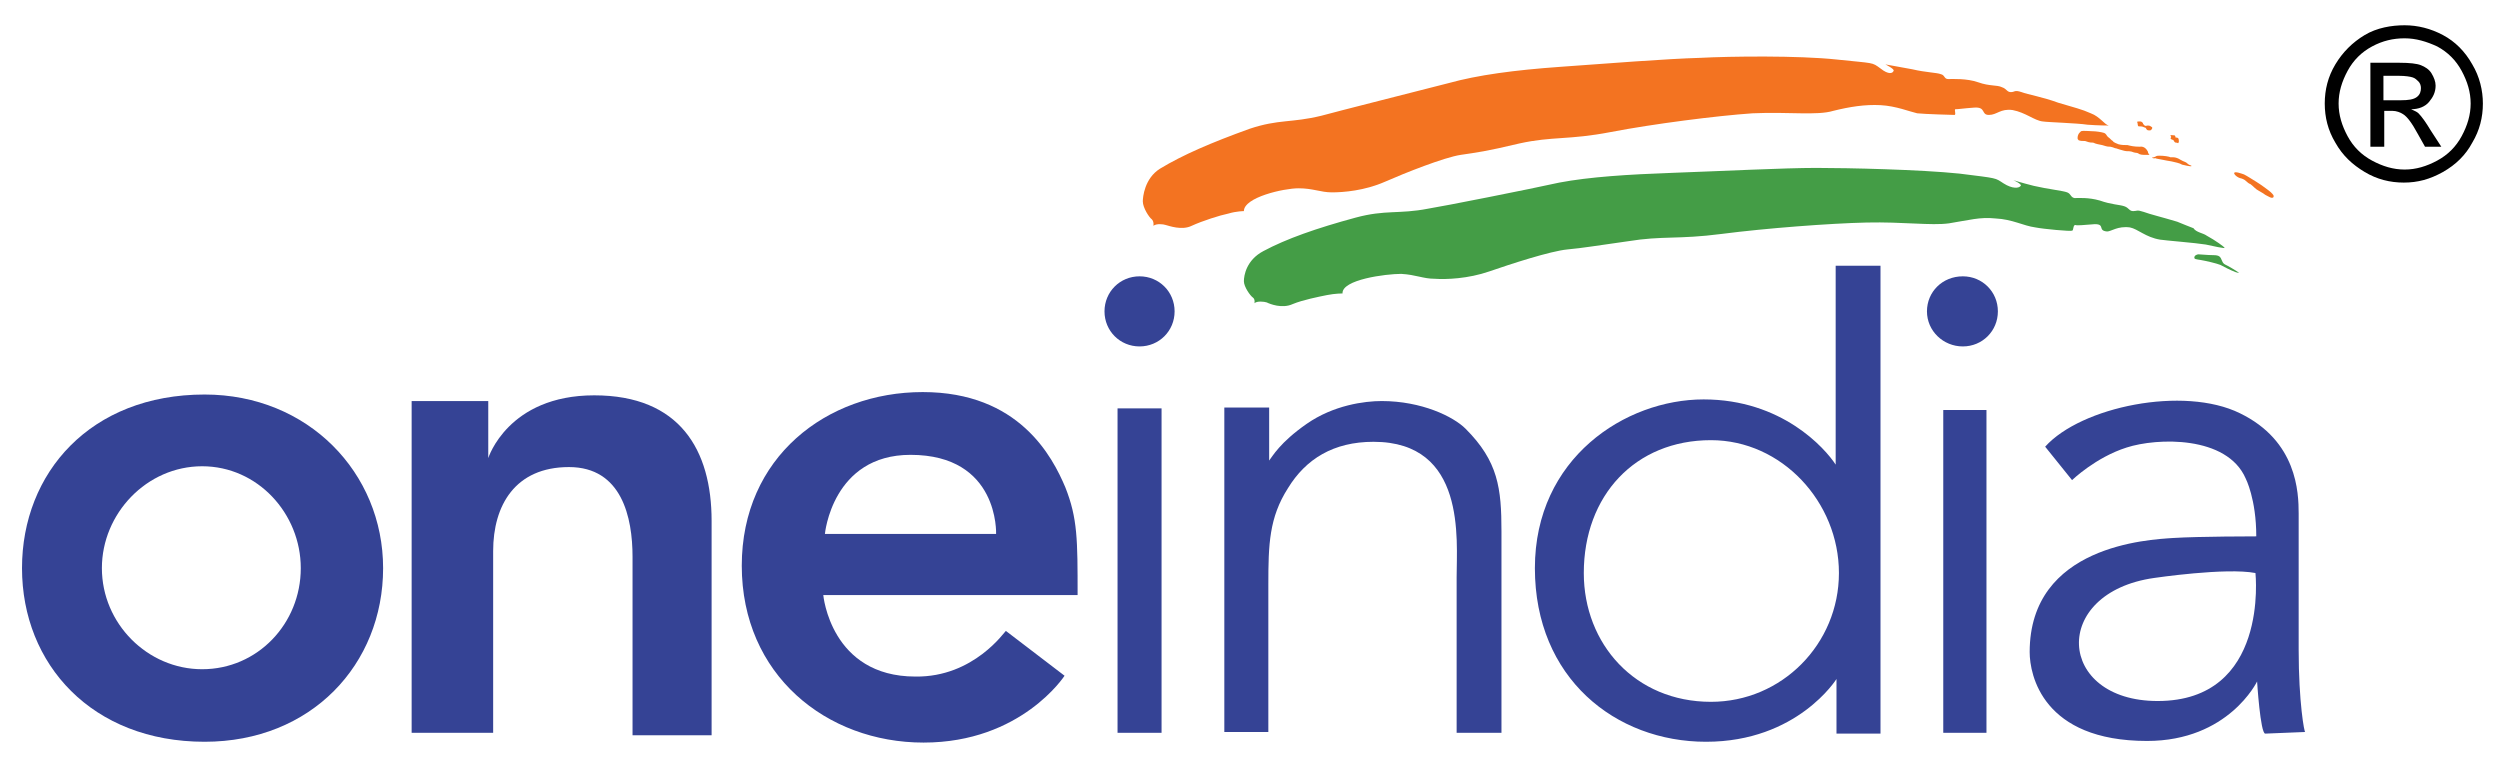
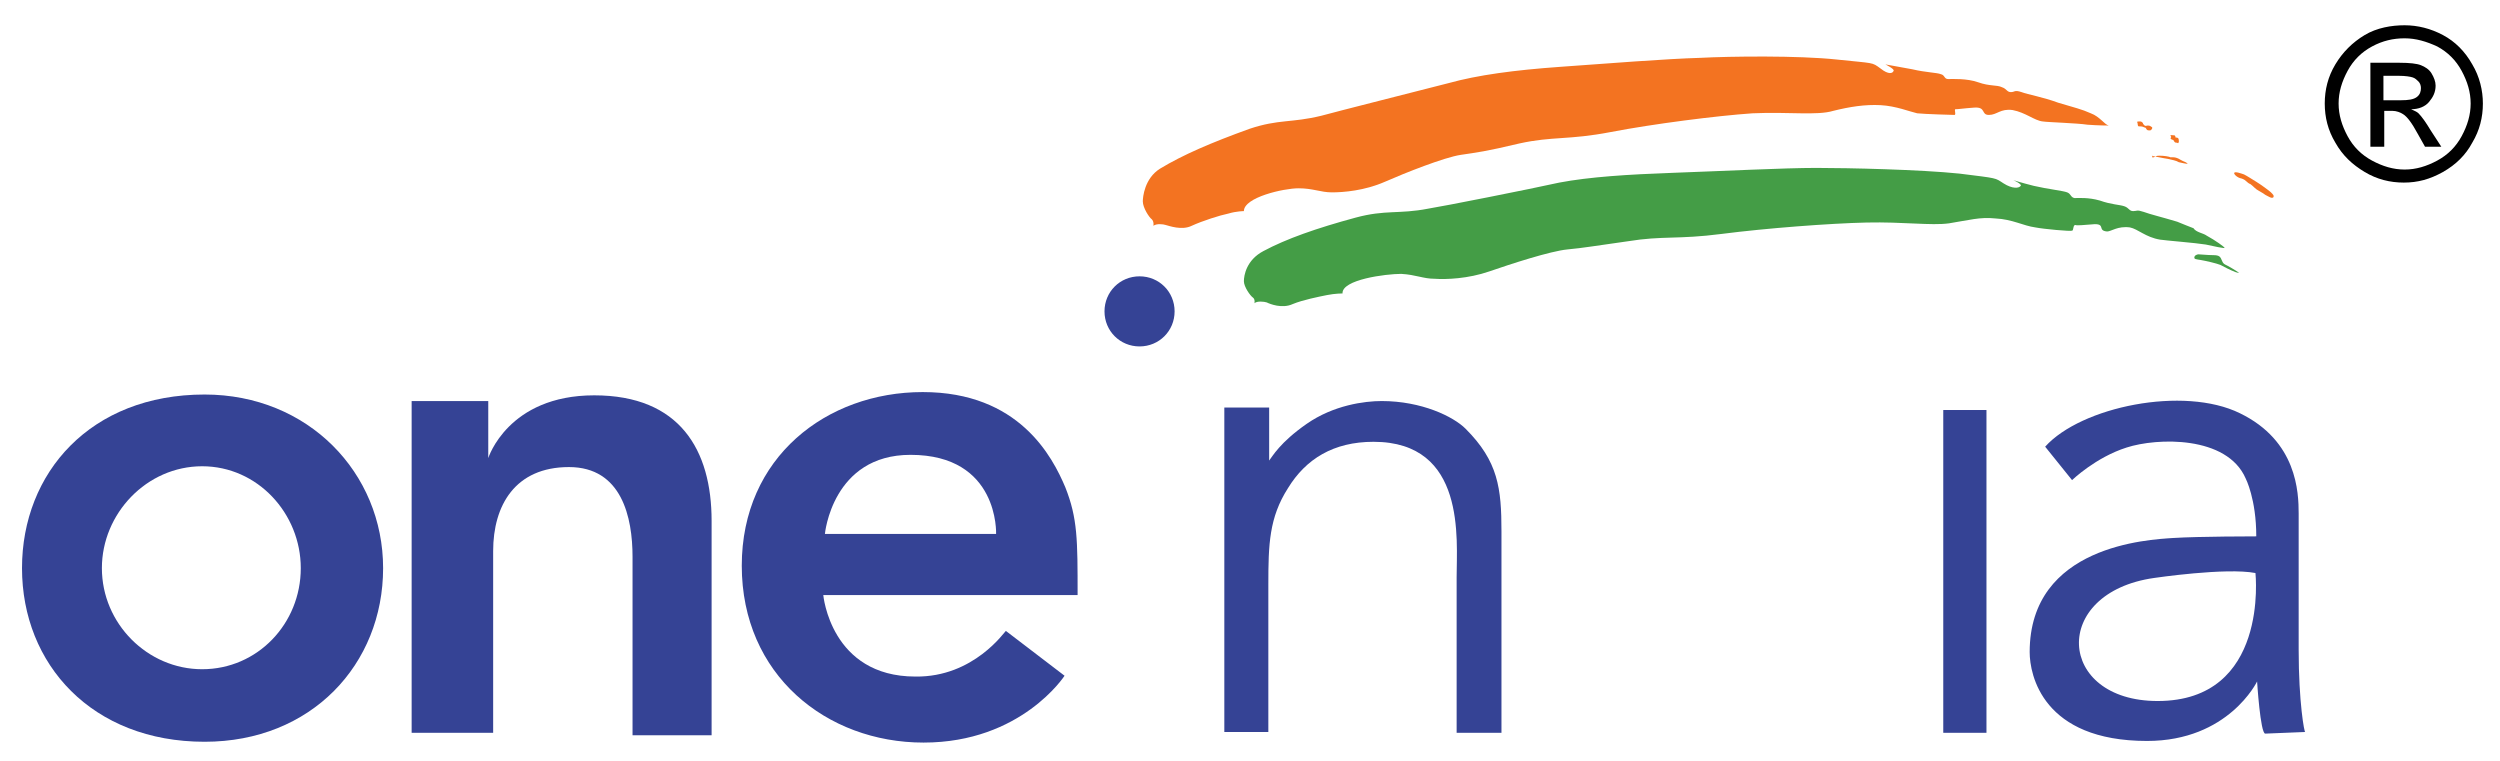
<svg xmlns="http://www.w3.org/2000/svg" id="Layer_1" x="0px" y="0px" viewBox="0 0 306.7 93.3" style="enable-background:new 0 0 306.7 93.3;" xml:space="preserve">
  <style type="text/css">	.st0{fill-rule:evenodd;clip-rule:evenodd;fill:#F37321;}	.st1{fill-rule:evenodd;clip-rule:evenodd;fill:#449D46;}	.st2{fill-rule:evenodd;clip-rule:evenodd;fill:#354395;}</style>
  <path class="st0" d="M142.3,20.7c2.8-1.7,6.3-3.2,11-4.9c3.6-1.2,5.1-0.7,8.8-1.6c1.8-0.5,12.1-3.1,15.6-4c3.6-1,8.1-1.6,13.7-2 c5.5-0.4,13.3-1,17.1-1.1c3.8-0.2,12.1-0.3,16.8,0.2c4.7,0.5,4.3,0.3,5.4,1.1c1,0.8,1.5,0.6,1.6,0.3c0.2-0.2-1-0.8-1-0.8 s1.7,0.3,3.3,0.6c1.7,0.4,3,0.4,3.5,0.6c0.5,0.1,0.4,0.6,0.9,0.6c0.5,0,2.3-0.1,3.7,0.4c1.4,0.5,2.3,0.3,2.9,0.6 c0.6,0.2,0.6,0.6,1.1,0.6c0.5,0,0.4-0.3,1.3,0c0.8,0.3,2.6,0.6,4.5,1.3c2,0.6,2.9,0.8,4,1.3c1.1,0.4,1.7,1.4,2.2,1.5 c0,0-1.3,0-2.6-0.1c-1.3-0.2-4.9-0.3-5.5-0.4c-1-0.1-2.1-1.1-3.7-1.4c-1.5-0.2-1.9,0.6-2.9,0.6c-1,0-0.3-1-1.8-0.9 c-1.4,0.1-1.9,0.2-2.3,0.2c-0.2,0,0.1,0.6-0.1,0.7c-0.2,0-3.7-0.1-4.6-0.2c-0.9-0.2-2.6-0.9-4.5-1c-1.9-0.1-3.8,0.2-5.8,0.7 c-2,0.6-5.4,0.1-9.9,0.3c-4.4,0.3-12.2,1.3-17.4,2.3c-5.2,1-7.1,0.5-11.2,1.4c-4.2,1-5.2,1.1-7.2,1.4c-2,0.3-6.8,2.2-9.3,3.3 c-2.5,1.1-5.1,1.3-6.5,1.3c-1.4,0-2.3-0.5-4.1-0.5c-1.8,0-6.7,1.1-6.7,2.8c0,0-0.9,0-1.9,0.3c-1,0.2-3.2,0.9-4.5,1.5 c-1.2,0.6-2.8,0-3.2-0.1c-0.3-0.1-1.1-0.2-1.5,0.1c0,0,0.1-0.5-0.2-0.8c-0.3-0.2-1.1-1.4-1.1-2.2C140.2,24.2,140.4,21.9,142.3,20.7 L142.3,20.7z" />
  <path class="st1" d="M270.7,28.9c1.1,0.6,2.2,1.4,2.2,1.5c0,0,0.4,0.2-2.3-0.4c-1.2-0.2-5-0.5-5.6-0.6c-1.8-0.3-2.7-1.3-3.7-1.5 c-1.5-0.2-2.3,0.5-2.8,0.5c-1.2-0.1-0.2-0.9-1.5-0.9c-1.4,0.1-2.2,0.2-2.4,0.1c-0.3,0-0.2,0.7-0.4,0.7c-0.2,0.1-3.5-0.2-4.5-0.4 c-1.5-0.2-2.8-1-4.9-1.1c-1.9-0.2-3.2,0.2-5.7,0.6c-2.2,0.3-5.6-0.2-10.1-0.1c-4.5,0.1-12.4,0.7-17.8,1.4c-5.4,0.7-7.2,0.2-11.5,0.9 c-4.3,0.6-5.3,0.8-7.4,1c-2.1,0.2-7,1.8-9.6,2.7c-2.6,0.9-5.3,1-6.7,0.9c-1.4,0-2.3-0.5-4.1-0.6c-1.9,0-7.3,0.7-7.2,2.4 c0,0-0.9,0-1.9,0.2c-1,0.2-3,0.6-4.2,1.1c-1.3,0.6-2.8,0-3.2-0.2c-0.3-0.1-1.2-0.2-1.5,0.1c0,0,0.1-0.5-0.2-0.7 c-0.3-0.2-1.1-1.3-1.1-2c0-0.7,0.3-2.6,2.4-3.7c2.8-1.5,6.5-2.8,11.3-4.1c3.7-1,5.3-0.4,8.9-1.1c1.9-0.3,12.5-2.4,16.1-3.2 c3.7-0.7,8.4-1,14-1.2c5.7-0.2,13.6-0.6,17.5-0.6s12.8,0.2,17.6,0.7c4.8,0.6,4.3,0.5,5.4,1.2c1.1,0.7,1.9,0.6,2.1,0.3 c0.2-0.2-0.9-0.7-0.9-0.7s0.9,0.3,2.5,0.7c1.7,0.4,3.6,0.6,4.1,0.8c0.5,0.2,0.4,0.6,0.9,0.7c0.5,0,1.7-0.1,3.1,0.3 c1.4,0.5,2.4,0.5,3,0.7c0.6,0.2,0.6,0.6,1.1,0.6c0.5,0,0.4-0.2,1.3,0.1c0.8,0.3,2.1,0.6,4.1,1.2c0.5,0.2,1.7,0.7,2,0.8 C269.4,28.5,270.3,28.6,270.7,28.9L270.7,28.9z" />
  <path class="st0" d="M262.2,15c0.1,0.2,0,0.5,0.2,0.5c0.2,0,0.4,0,0.6,0.1c0.2,0.1,0.2,0,0.3,0.2c0.1,0.2,0.2,0.2,0.5,0.2 c0.2-0.1,0.3-0.3,0.2-0.4c-0.2-0.1-0.2-0.2-0.5-0.2c-0.2,0-0.2,0.1-0.4,0c-0.2-0.2-0.2-0.2-0.2-0.3c-0.2-0.2-0.2-0.2-0.5-0.2 C262.1,14.9,262.2,15,262.2,15L262.2,15z" />
  <path class="st0" d="M266.3,16.7c0.2,0.2-0.2,0.2,0.1,0.4c0.2,0.1,0.2,0,0.3,0.2c0.1,0.2,0.2,0.2,0.3,0.2c0.2,0,0.2,0.2,0.3-0.1 c0-0.2,0-0.5-0.2-0.5c-0.2-0.1-0.2,0.1-0.2-0.1c-0.1-0.1,0-0.2-0.2-0.2C266.4,16.6,266.2,16.5,266.3,16.7L266.3,16.7z" />
-   <path class="st0" d="M254.9,16.7c0,0.2-0.1,0.3,0.1,0.5c0.2,0.1,0.5,0.1,0.8,0.1c0.3,0.1,0.5,0.2,1,0.2c0.4,0.2,0.7,0.2,1.1,0.3 c0.4,0.1,0.5,0.2,1,0.2c0.5,0.1,0.5,0.2,0.7,0.2c0.3,0.1,0.6,0.2,1,0.3c0.4,0.1,0.5,0,0.9,0.1c0.5,0.2,0.5,0.1,0.8,0.2 c0.2,0.2,0.6,0.2,0.9,0.2c0.2,0,0.5,0,0.5,0s-0.2-0.2-0.2-0.4c-0.1-0.2-0.4-0.7-1-0.6c-0.7,0-1.1-0.1-1.5-0.2c-0.4,0-0.7,0-1.1-0.1 c-0.2-0.1-0.6-0.2-0.7-0.4c-0.2-0.1-0.3-0.3-0.6-0.5c-0.2-0.2-0.2-0.4-0.5-0.5c-0.3-0.1-1-0.2-1.4-0.2c-0.4,0-1.1-0.1-1.4,0 C255,16.4,255,16.4,254.9,16.7L254.9,16.7L254.9,16.7z" />
-   <path class="st0" d="M264.2,19.3c0.4-0.1,0.2-0.2,0.7-0.2c0.6,0,1.2,0.1,1.4,0.2c0.1,0,0.6-0.1,1.2,0.3c0.5,0.3,0.6,0.2,0.9,0.5 c0.2,0.2,0.6,0.2,0.4,0.3c-0.2,0-0.7-0.1-1.1-0.2c-0.3-0.2-0.9-0.3-1.3-0.4c-0.5-0.1-0.7-0.1-1.1-0.2c-0.4-0.1-0.7-0.1-0.9-0.2 C264.2,19.5,263.8,19.3,264.2,19.3L264.2,19.3z" />
+   <path class="st0" d="M264.2,19.3c0.4-0.1,0.2-0.2,0.7-0.2c0.6,0,1.2,0.1,1.4,0.2c0.1,0,0.6-0.1,1.2,0.3c0.5,0.3,0.6,0.2,0.9,0.5 c-0.2,0-0.7-0.1-1.1-0.2c-0.3-0.2-0.9-0.3-1.3-0.4c-0.5-0.1-0.7-0.1-1.1-0.2c-0.4-0.1-0.7-0.1-0.9-0.2 C264.2,19.5,263.8,19.3,264.2,19.3L264.2,19.3z" />
  <path class="st0" d="M274.1,21.2c-0.1,0.1,0.3,0.6,0.9,0.7c0.6,0.2,0.6,0.5,1.1,0.7c0.4,0.3,0.6,0.6,1,0.8c0.3,0.2,0.4,0.2,0.8,0.5 c0.4,0.2,0.8,0.5,1,0.3c0.1-0.2,0-0.3-0.3-0.6c-0.2-0.2-1.3-1-1.8-1.3c-0.5-0.3-1.1-0.7-1.5-0.9C275,21.3,274.2,21,274.1,21.2 L274.1,21.2z" />
  <path class="st2" d="M25.1,48.4c-14,0-22.4,9.6-22.4,21.3c0,11.8,8.6,21.3,22.4,21.3c13.1,0,21.9-9.5,21.9-21.3 C47,58,37.8,48.4,25.1,48.4L25.1,48.4L25.1,48.4z M24.8,82.1c-6.7,0-12.3-5.6-12.3-12.4c0-6.7,5.5-12.5,12.3-12.5 c6.8,0,12.1,5.8,12.1,12.5C36.9,76.5,31.6,82.1,24.8,82.1L24.8,82.1z" />
  <path class="st2" d="M50.5,49.2h9.4v7c0,0,2.4-7.7,13-7.7c10.5,0,14.4,6.7,14.4,15.4c0,8.6,0,26.3,0,26.3h-9.7c0,0,0-17.2,0-21.9 c0-4.8-1.3-11-7.8-11c-6.6,0-9.3,4.7-9.3,10.3s0,22.3,0,22.3h-10V49.2L50.5,49.2z" />
  <path class="st2" d="M112.3,83C101.9,83,101,73,101,73h31.2c0-6.8,0-9.4-1.5-13.2c-1.6-3.8-5.7-11.7-17.5-11.7 c-11.8,0-22.2,8-22.2,21.3c0,13.4,10.4,21.7,22.3,21.7c12,0,17.3-8.2,17.3-8.2l-7.2-5.5C123.3,77.4,119.5,83.1,112.3,83L112.3,83 L112.3,83z M111.7,55.8c10.9,0,10.5,9.7,10.5,9.7h-21C101.2,65.5,102.1,55.8,111.7,55.8L111.7,55.8z" />
-   <polygon class="st2" points="142.5,89.9 137.1,89.9 137.1,50.1 142.5,50.1 142.5,89.9 " />
  <path class="st2" d="M168.5,54.2c11.4,0,10.2,12,10.2,16.6c0,2.3,0,19.1,0,19.1h5.5c0,0,0-19.5,0-24.7c0-5.3-0.4-8.6-4.4-12.6 c-1.5-1.5-5.4-3.4-10.3-3.4c-2.1,0-5.9,0.5-9.2,2.8c-3.3,2.3-4.2,4-4.6,4.5v-6.5h-5.5v39.8h5.4c0,0,0-13.7,0-18.1 c0-4.9,0.1-8.2,2.4-11.8C160.2,56.3,163.6,54.2,168.5,54.2L168.5,54.2z" />
-   <path class="st2" d="M225.2,32.6V57c-1.3-2-6.6-8-16.2-8c-9.6,0-20.7,7.2-20.7,20.7c0,13.5,9.9,21.3,21,21.3c11.2,0,16-7.7,16-7.7 v6.7h5.4V32.6H225.2L225.2,32.6L225.2,32.6z M209.9,86.1c-9.3,0-15.6-7.1-15.6-15.8c0-9.5,6.3-16.3,15.6-16.3 c8.7,0,15.7,7.6,15.7,16.3C225.6,79,218.6,86.1,209.9,86.1L209.9,86.1z" />
  <polygon class="st2" points="243.7,89.9 238.4,89.9 238.4,50.3 243.7,50.3 243.7,89.9 " />
-   <path class="st2" d="M245.1,38.2c0,2.4-1.9,4.3-4.3,4.3c-2.4,0-4.4-1.9-4.4-4.3c0-2.4,1.9-4.3,4.4-4.3 C243.2,33.9,245.1,35.8,245.1,38.2L245.1,38.2z" />
  <path class="st2" d="M144.1,38.2c0,2.4-1.9,4.3-4.3,4.3c-2.4,0-4.3-1.9-4.3-4.3c0-2.4,1.9-4.3,4.3-4.3 C142.2,33.9,144.1,35.8,144.1,38.2L144.1,38.2z" />
  <path class="st2" d="M282,79.7c0-6.5,0-14,0-16.7c0-2.6-0.2-8.9-7.2-12.3c-6.9-3.4-19.5-0.8-23.9,4.1l3.3,4.1c0,0,2.9-2.8,6.7-4 c3.7-1.2,12.3-1.5,14.6,3.8c0,0,1.3,2.5,1.3,7.1c0,0-7,0-10.2,0.2c-3,0.2-17.6,0.9-17.6,14c0,2.8,1.6,10.9,14.4,10.9 c10,0,13.5-7.3,13.5-7.3s0.4,6.4,1,6.4l4.9-0.2C282.7,89.9,282,86.2,282,79.7L282,79.7L282,79.7z M264.7,86 c-12.4,0-13.2-13.3-0.4-15.1c0,0,8.8-1.3,12.4-0.6C276.7,70.4,278.4,86,264.7,86L264.7,86z" />
  <path class="st1" d="M269.2,31.6c0,0.2,0.2,0.2,0.8,0.3c0.6,0.1,1.9,0.4,2.4,0.6c0.4,0.2,1.1,0.6,1.9,0.9c0.7,0.2,0.3,0-0.5-0.5 c-0.8-0.5-1-0.4-1.2-0.9c-0.2-0.5-0.3-0.7-1.1-0.7c-0.7,0-1.5-0.1-1.8-0.1C269.6,31.2,269.2,31.3,269.2,31.6L269.2,31.6z" />
  <g>
    <path d="M295,3.1c1.6,0,3.2,0.4,4.7,1.2s2.7,2,3.6,3.6c0.9,1.5,1.3,3.2,1.3,4.8c0,1.7-0.4,3.3-1.3,4.8c-0.8,1.5-2,2.7-3.6,3.6  s-3.1,1.3-4.8,1.3c-1.7,0-3.3-0.4-4.8-1.3s-2.7-2-3.6-3.6c-0.9-1.5-1.3-3.1-1.3-4.8c0-1.7,0.4-3.3,1.3-4.8c0.9-1.5,2.1-2.7,3.6-3.6  S293.4,3.1,295,3.1z M295,4.7c-1.4,0-2.7,0.3-4,1c-1.3,0.7-2.3,1.7-3,3s-1.1,2.6-1.1,4c0,1.4,0.4,2.7,1.1,4c0.7,1.3,1.7,2.3,3,3  c1.3,0.7,2.6,1.1,4,1.1c1.4,0,2.7-0.4,4-1.1c1.3-0.7,2.3-1.7,3-3s1.1-2.6,1.1-4c0-1.4-0.4-2.7-1.1-4s-1.7-2.3-3-3  C297.7,5.1,296.4,4.7,295,4.7z M290.8,18.1V7.7h3.6c1.2,0,2.1,0.1,2.6,0.3c0.5,0.2,1,0.5,1.3,1c0.3,0.5,0.5,1,0.5,1.5  c0,0.8-0.3,1.4-0.8,2c-0.5,0.6-1.3,0.9-2.2,0.9c0.4,0.2,0.7,0.3,0.9,0.5c0.4,0.4,0.9,1.1,1.5,2.1l1.3,2h-2l-0.9-1.6  c-0.7-1.3-1.3-2.1-1.8-2.4c-0.3-0.2-0.8-0.4-1.3-0.4h-1v4.4H290.8z M292.5,12.3h2c1,0,1.6-0.1,2-0.4s0.5-0.7,0.5-1.1  c0-0.3-0.1-0.6-0.3-0.8c-0.2-0.2-0.4-0.4-0.7-0.5c-0.3-0.1-0.9-0.2-1.7-0.2h-1.9V12.3z" />
  </g>
</svg>